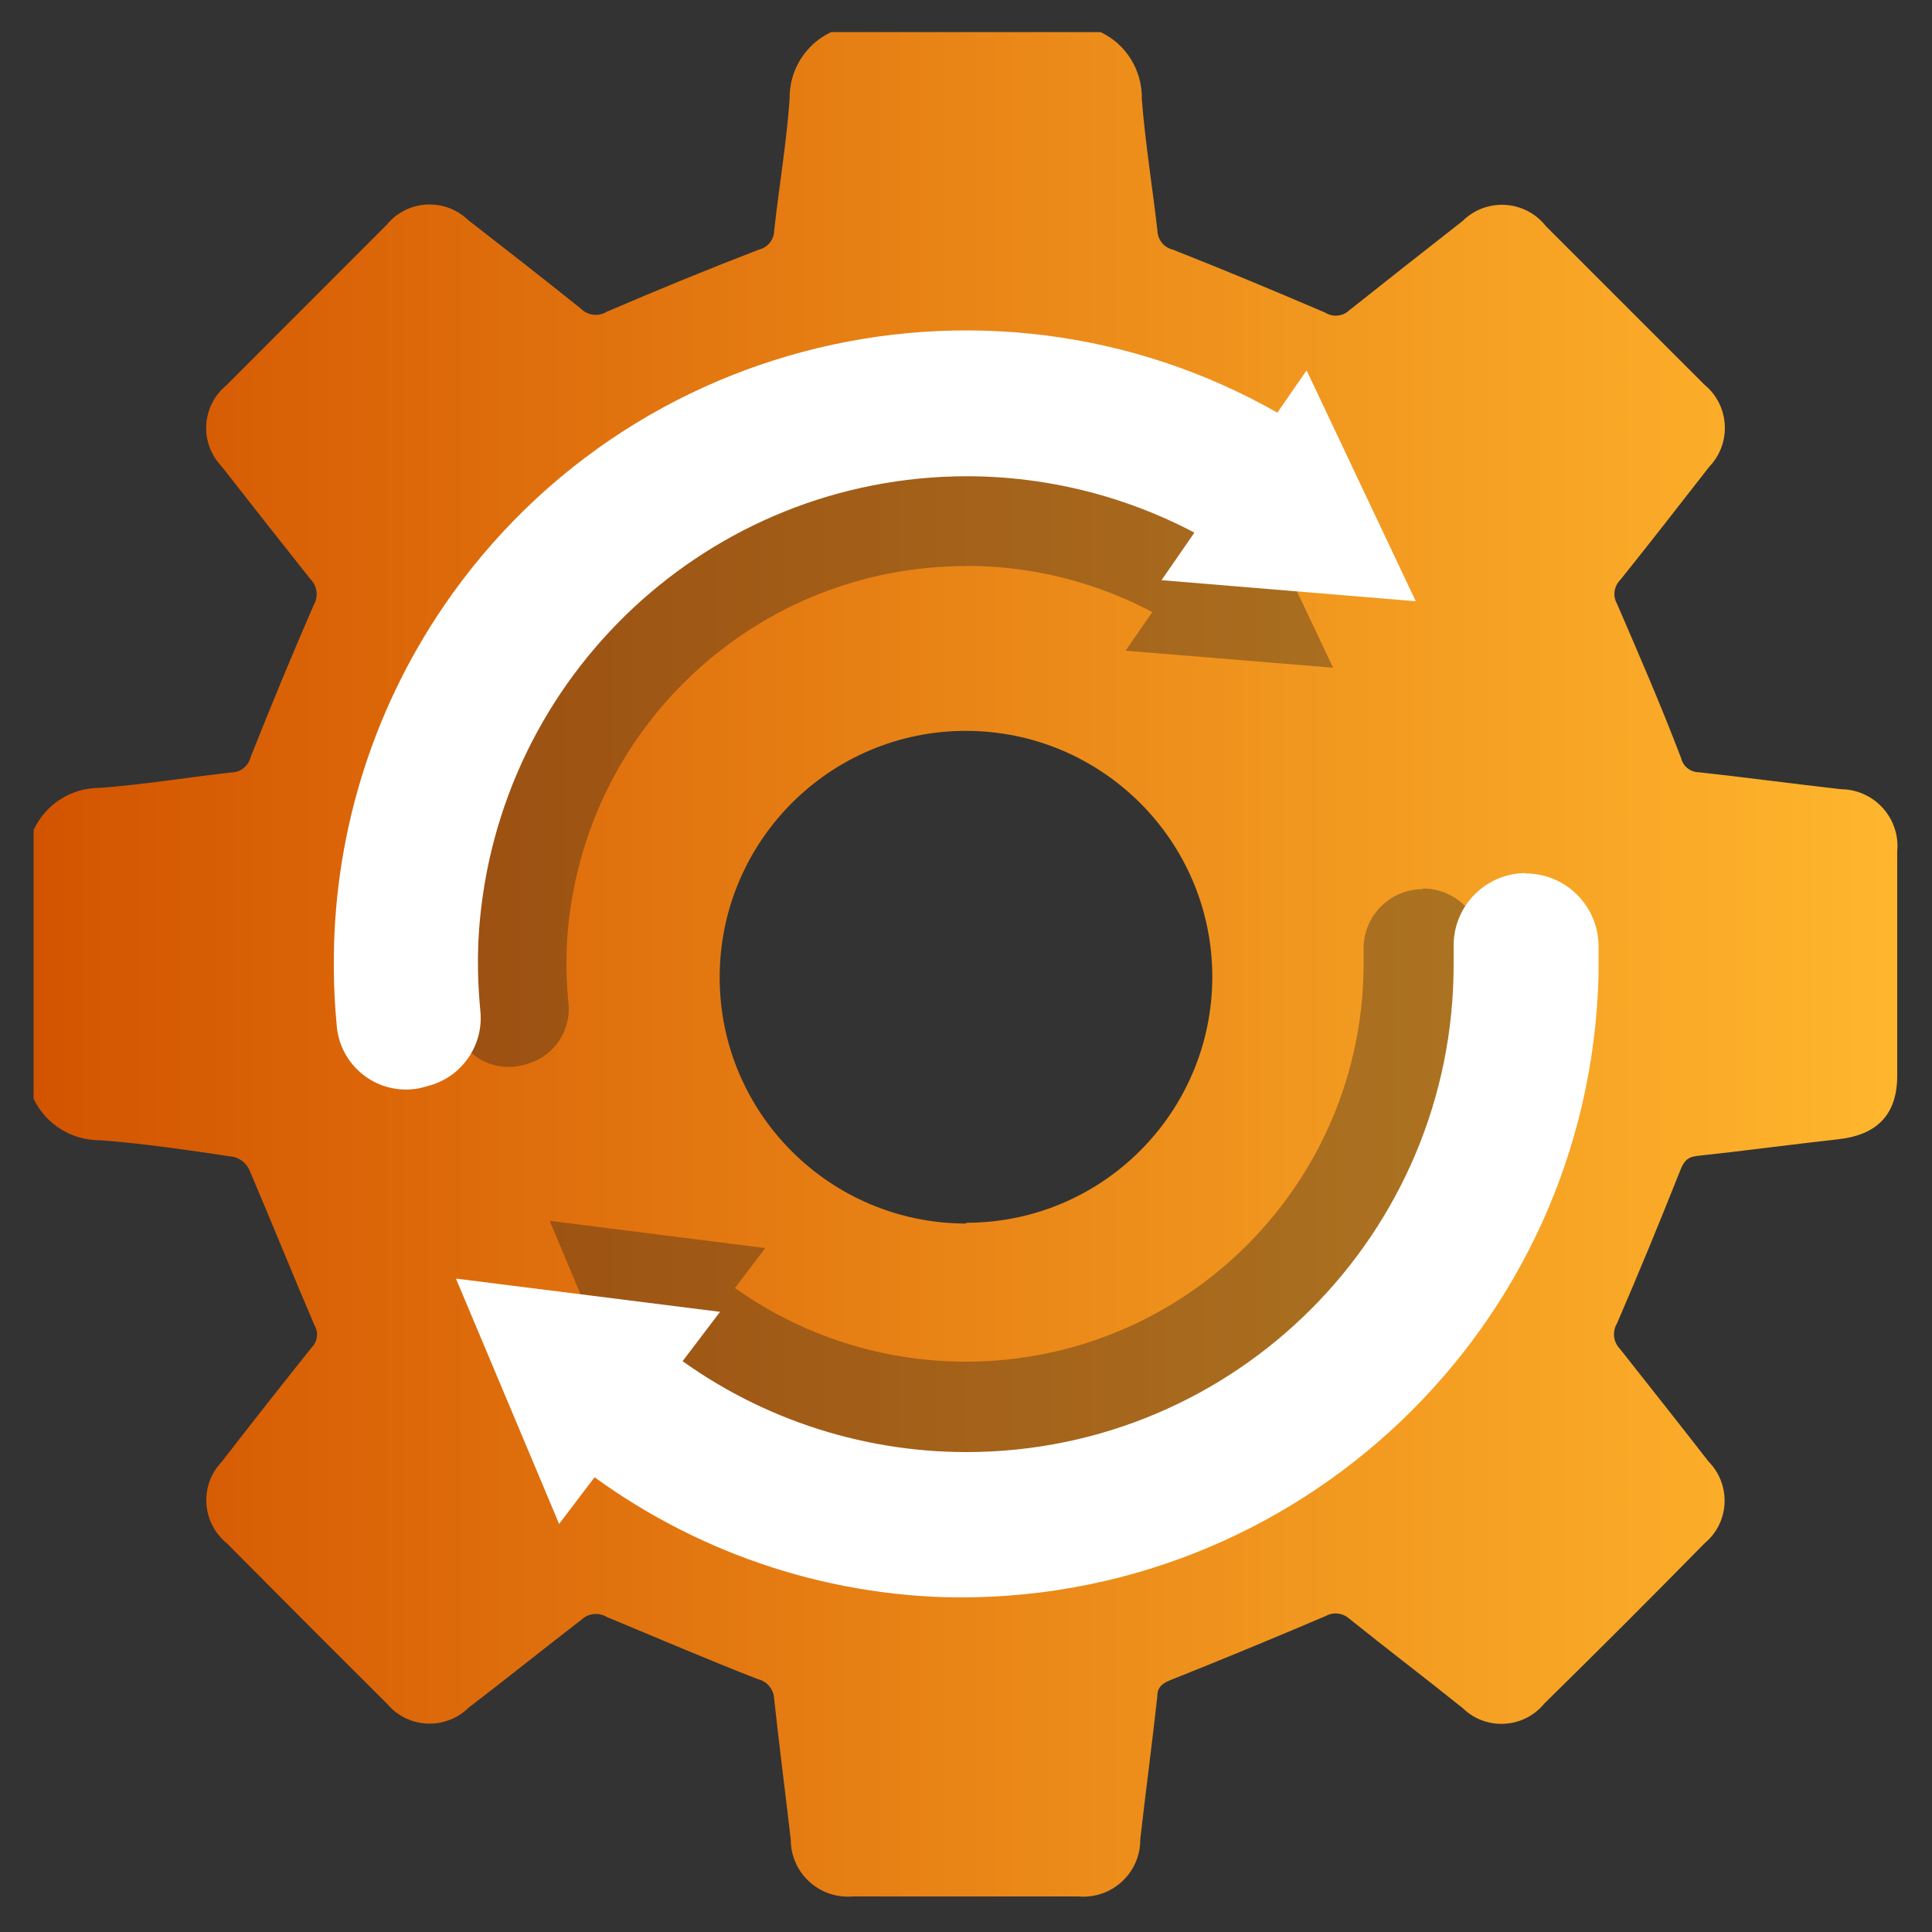
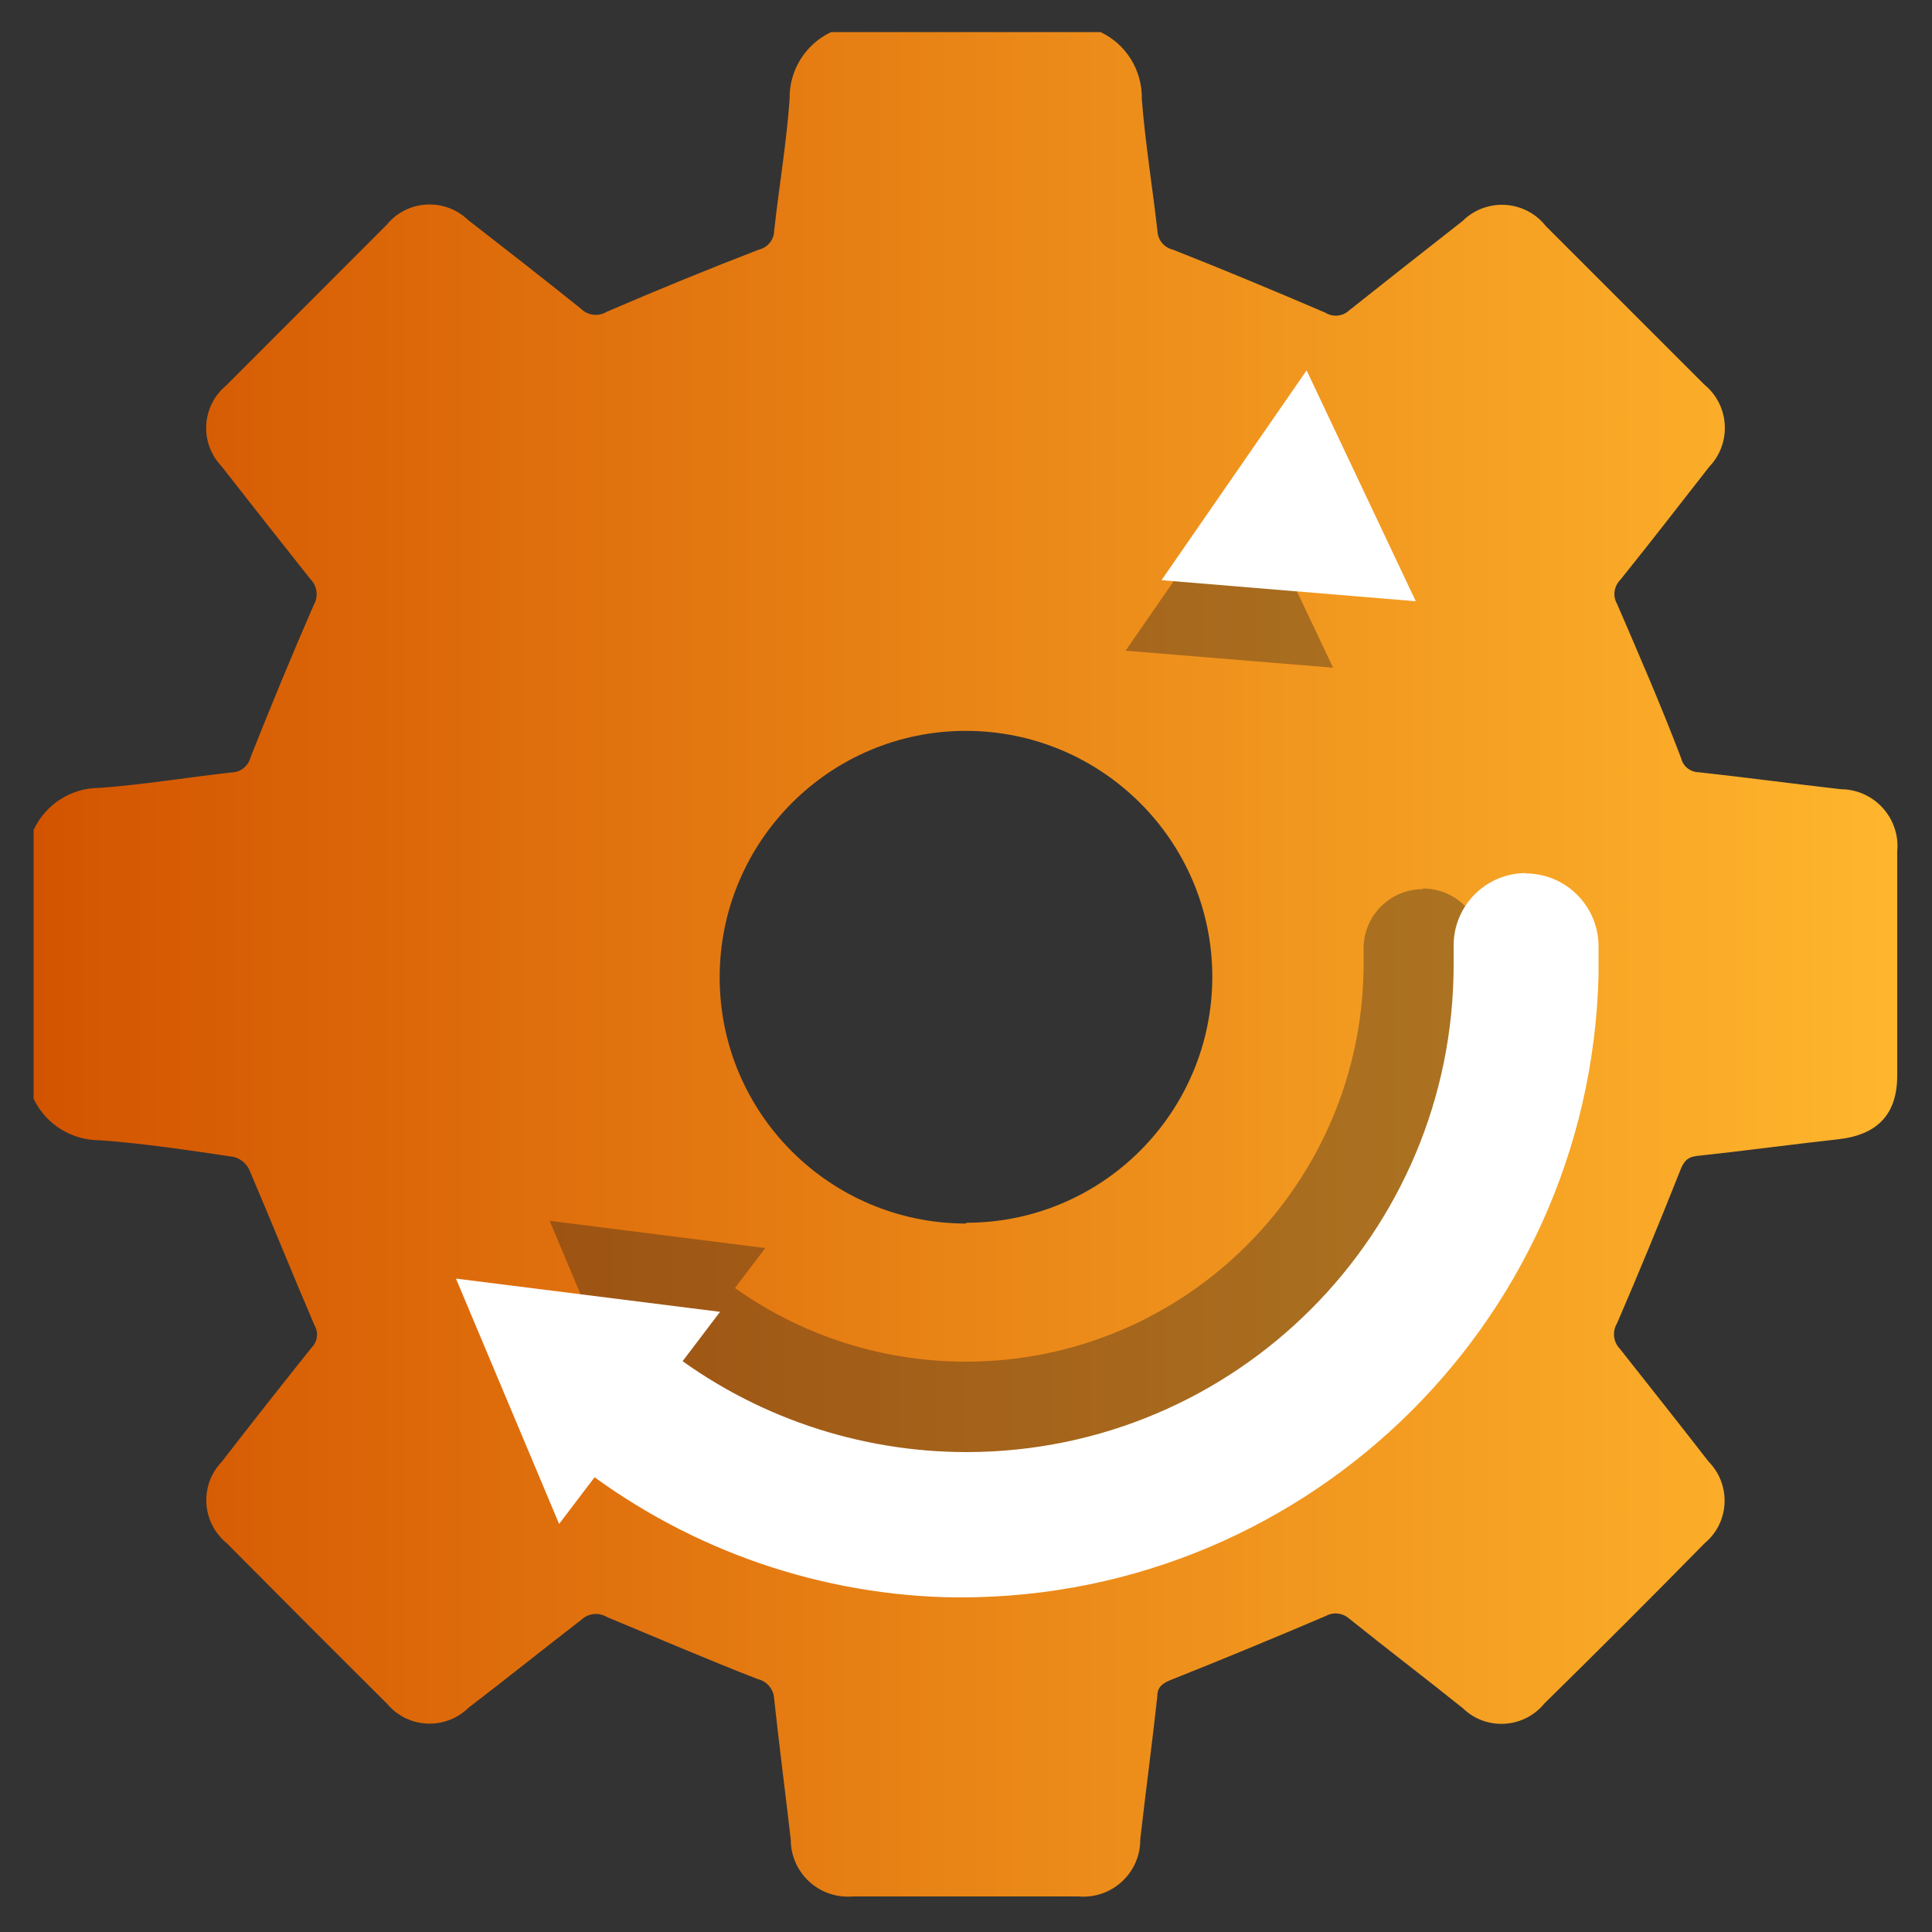
<svg xmlns="http://www.w3.org/2000/svg" id="Layer_1" data-name="Layer 1" viewBox="0 0 100 100">
  <rect x="0" y="0" width="100" height="100" fill="#333333" stroke="none" />
  <defs>
    <style>
      .cls-1 {
        fill: url(#linear-gradient);
      }

      .cls-2 {
        fill: #fff;
      }

      .cls-3 {
        fill: #231f20;
      }

      .cls-4 {
        opacity: .35;
      }
    </style>
    <linearGradient id="linear-gradient" x1="1.78" y1="49.91" x2="98.22" y2="49.91" gradientUnits="userSpaceOnUse">
      <stop offset="0" stop-color="#d35400" />
      <stop offset="1" stop-color="#ffb62d" />
    </linearGradient>
  </defs>
  <path class="cls-1" d="M95.29,40.85c-2.46-.28-4.92-.61-7.38-.88-.43-.01-.8-.31-.9-.74-1.02-2.68-2.17-5.33-3.31-7.97-.24-.41-.16-.92,.17-1.25,1.55-1.93,3.07-3.89,4.6-5.85,1.11-1.16,1.07-2.99-.08-4.1-.06-.06-.13-.11-.19-.17-2.73-2.73-5.45-5.45-8.18-8.18-.99-1.26-2.81-1.48-4.07-.49-.09,.07-.18,.15-.26,.23-1.96,1.53-3.91,3.07-5.85,4.61-.34,.32-.85,.37-1.25,.12-2.62-1.12-5.24-2.22-7.89-3.26-.45-.11-.77-.5-.79-.96-.26-2.28-.63-4.54-.81-6.83,.03-1.48-.8-2.84-2.14-3.47h-13.94c-1.34,.63-2.18,1.99-2.15,3.47-.16,2.28-.55,4.54-.8,6.82-.01,.46-.33,.86-.79,.97-2.65,1.02-5.28,2.1-7.88,3.22-.43,.26-.98,.19-1.33-.16-1.93-1.55-3.88-3.07-5.85-4.6-1.14-1.09-2.95-1.06-4.05,.08-.05,.05-.1,.11-.14,.16-2.77,2.77-5.54,5.55-8.32,8.33-1.22,1.01-1.39,2.81-.38,4.03,.05,.06,.09,.11,.14,.16,1.52,1.95,3.07,3.91,4.6,5.84,.35,.35,.42,.9,.17,1.33-1.13,2.6-2.22,5.23-3.27,7.88-.11,.45-.51,.78-.97,.79-2.27,.25-4.54,.63-6.82,.8-1.48-.01-2.82,.84-3.44,2.18v13.91c.63,1.33,1.98,2.16,3.44,2.15,2.32,.17,4.62,.52,6.91,.86,.36,.09,.65,.33,.81,.66,1.14,2.67,2.23,5.38,3.37,8.04,.23,.37,.17,.86-.14,1.17-1.57,1.96-3.12,3.93-4.66,5.92-1.09,1.14-1.05,2.95,.09,4.05,.05,.05,.11,.1,.16,.14,2.77,2.79,5.54,5.57,8.32,8.33,1.02,1.22,2.83,1.37,4.05,.35,.05-.04,.1-.09,.15-.14,1.95-1.49,3.89-3.05,5.85-4.56,.36-.34,.9-.4,1.33-.14,2.58,1.07,5.18,2.19,7.8,3.21,.48,.11,.83,.53,.85,1.02,.26,2.43,.58,4.85,.86,7.29,0,1.63,1.32,2.94,2.94,2.95,.09,0,.19,0,.28-.01h11.67c1.62,.14,3.05-1.06,3.19-2.68,0-.09,.01-.18,.01-.28,.28-2.46,.61-4.92,.88-7.38,0-.53,.3-.71,.76-.89,2.66-1.06,5.32-2.16,7.97-3.29,.38-.21,.85-.16,1.18,.12,1.95,1.57,3.93,3.07,5.91,4.66,1.13,1.1,2.95,1.07,4.05-.06,.05-.06,.11-.11,.15-.17,2.78-2.73,5.55-5.5,8.32-8.32,1.22-1.02,1.37-2.83,.35-4.05-.04-.05-.09-.1-.14-.15-1.52-1.96-3.07-3.91-4.6-5.85-.35-.36-.41-.9-.15-1.33,1.13-2.62,2.21-5.24,3.26-7.89,.18-.46,.35-.71,.88-.77,2.43-.26,4.86-.59,7.29-.86,2.04-.22,3.07-1.29,3.07-3.3v-11.61c.15-1.62-1.05-3.05-2.67-3.2-.09,0-.17-.01-.26-.01Zm-45.28,22.48c-7.04,0-12.76-5.7-12.76-12.74,0-7.04,5.7-12.76,12.74-12.76,7.03,0,12.74,5.68,12.76,12.71,0,7.04-5.7,12.75-12.74,12.75v.04Z" />
  <g class="cls-4">
    <path class="cls-3" d="M73.65,46.02h0c-1.69,0-3.07,1.37-3.07,3.06,0,.03,0,.06,0,.09v.65c.03,11.38-9.17,20.63-20.54,20.66-4.59,.01-9.04-1.5-12.67-4.31l-3.91,4.7c4.47,3.53,9.95,5.53,15.64,5.72,14.88,.37,27.25-11.39,27.63-26.28,0-.14,0-.27,0-.41v-.86c-.01-1.69-1.39-3.05-3.08-3.05Z" />
-     <path class="cls-3" d="M50.03,29.29c3.99,0,7.9,1.17,11.24,3.35l3.69-4.87c-12.24-8.26-28.86-5.03-37.12,7.21-3.01,4.47-4.61,9.74-4.57,15.13,0,.84,.05,1.67,.13,2.48,.17,1.61,1.61,2.78,3.22,2.62,.18-.02,.35-.05,.52-.1l.24-.07c1.35-.43,2.2-1.74,2.04-3.15-.11-1.11-.13-2.22-.06-3.33,.76-10.85,9.78-19.27,20.66-19.26Z" />
    <polygon class="cls-3" points="69 34.56 64.39 24.82 58.26 33.68 69 34.56" />
    <polygon class="cls-3" points="28.45 63.19 32.81 73.56 39.61 64.6 28.45 63.19" />
  </g>
  <path class="cls-2" d="M78.98,45.19h0c-2.07,0-3.75,1.69-3.74,3.76,0,.05,0,.09,0,.14v.8c.02,13.94-11.26,25.25-25.2,25.27-5.62,0-11.08-1.86-15.52-5.31l-4.79,5.82c5.47,4.32,12.18,6.78,19.15,7,18.24,.46,33.4-13.94,33.86-32.18,0-.17,0-.35,0-.52v-1.02c-.02-2.07-1.7-3.74-3.77-3.74Z" />
-   <path class="cls-2" d="M50.03,24.65c4.89,0,9.68,1.42,13.79,4.09l4.56-5.97c-14.93-10.16-35.27-6.29-45.44,8.64-3.75,5.52-5.73,12.05-5.66,18.73,0,1.02,.06,2.04,.16,3.07,.23,1.97,2.01,3.39,3.99,3.16,.21-.02,.41-.07,.61-.13l.29-.08c1.66-.52,2.72-2.14,2.53-3.86-.13-1.36-.16-2.73-.07-4.09,.94-13.26,11.95-23.54,25.24-23.56Z" />
  <polygon class="cls-2" points="73.28 31.12 67.63 19.17 60.12 30.03 73.28 31.12" />
  <polygon class="cls-2" points="23.6 66.18 28.94 78.88 37.27 67.9 23.6 66.18" />
</svg>